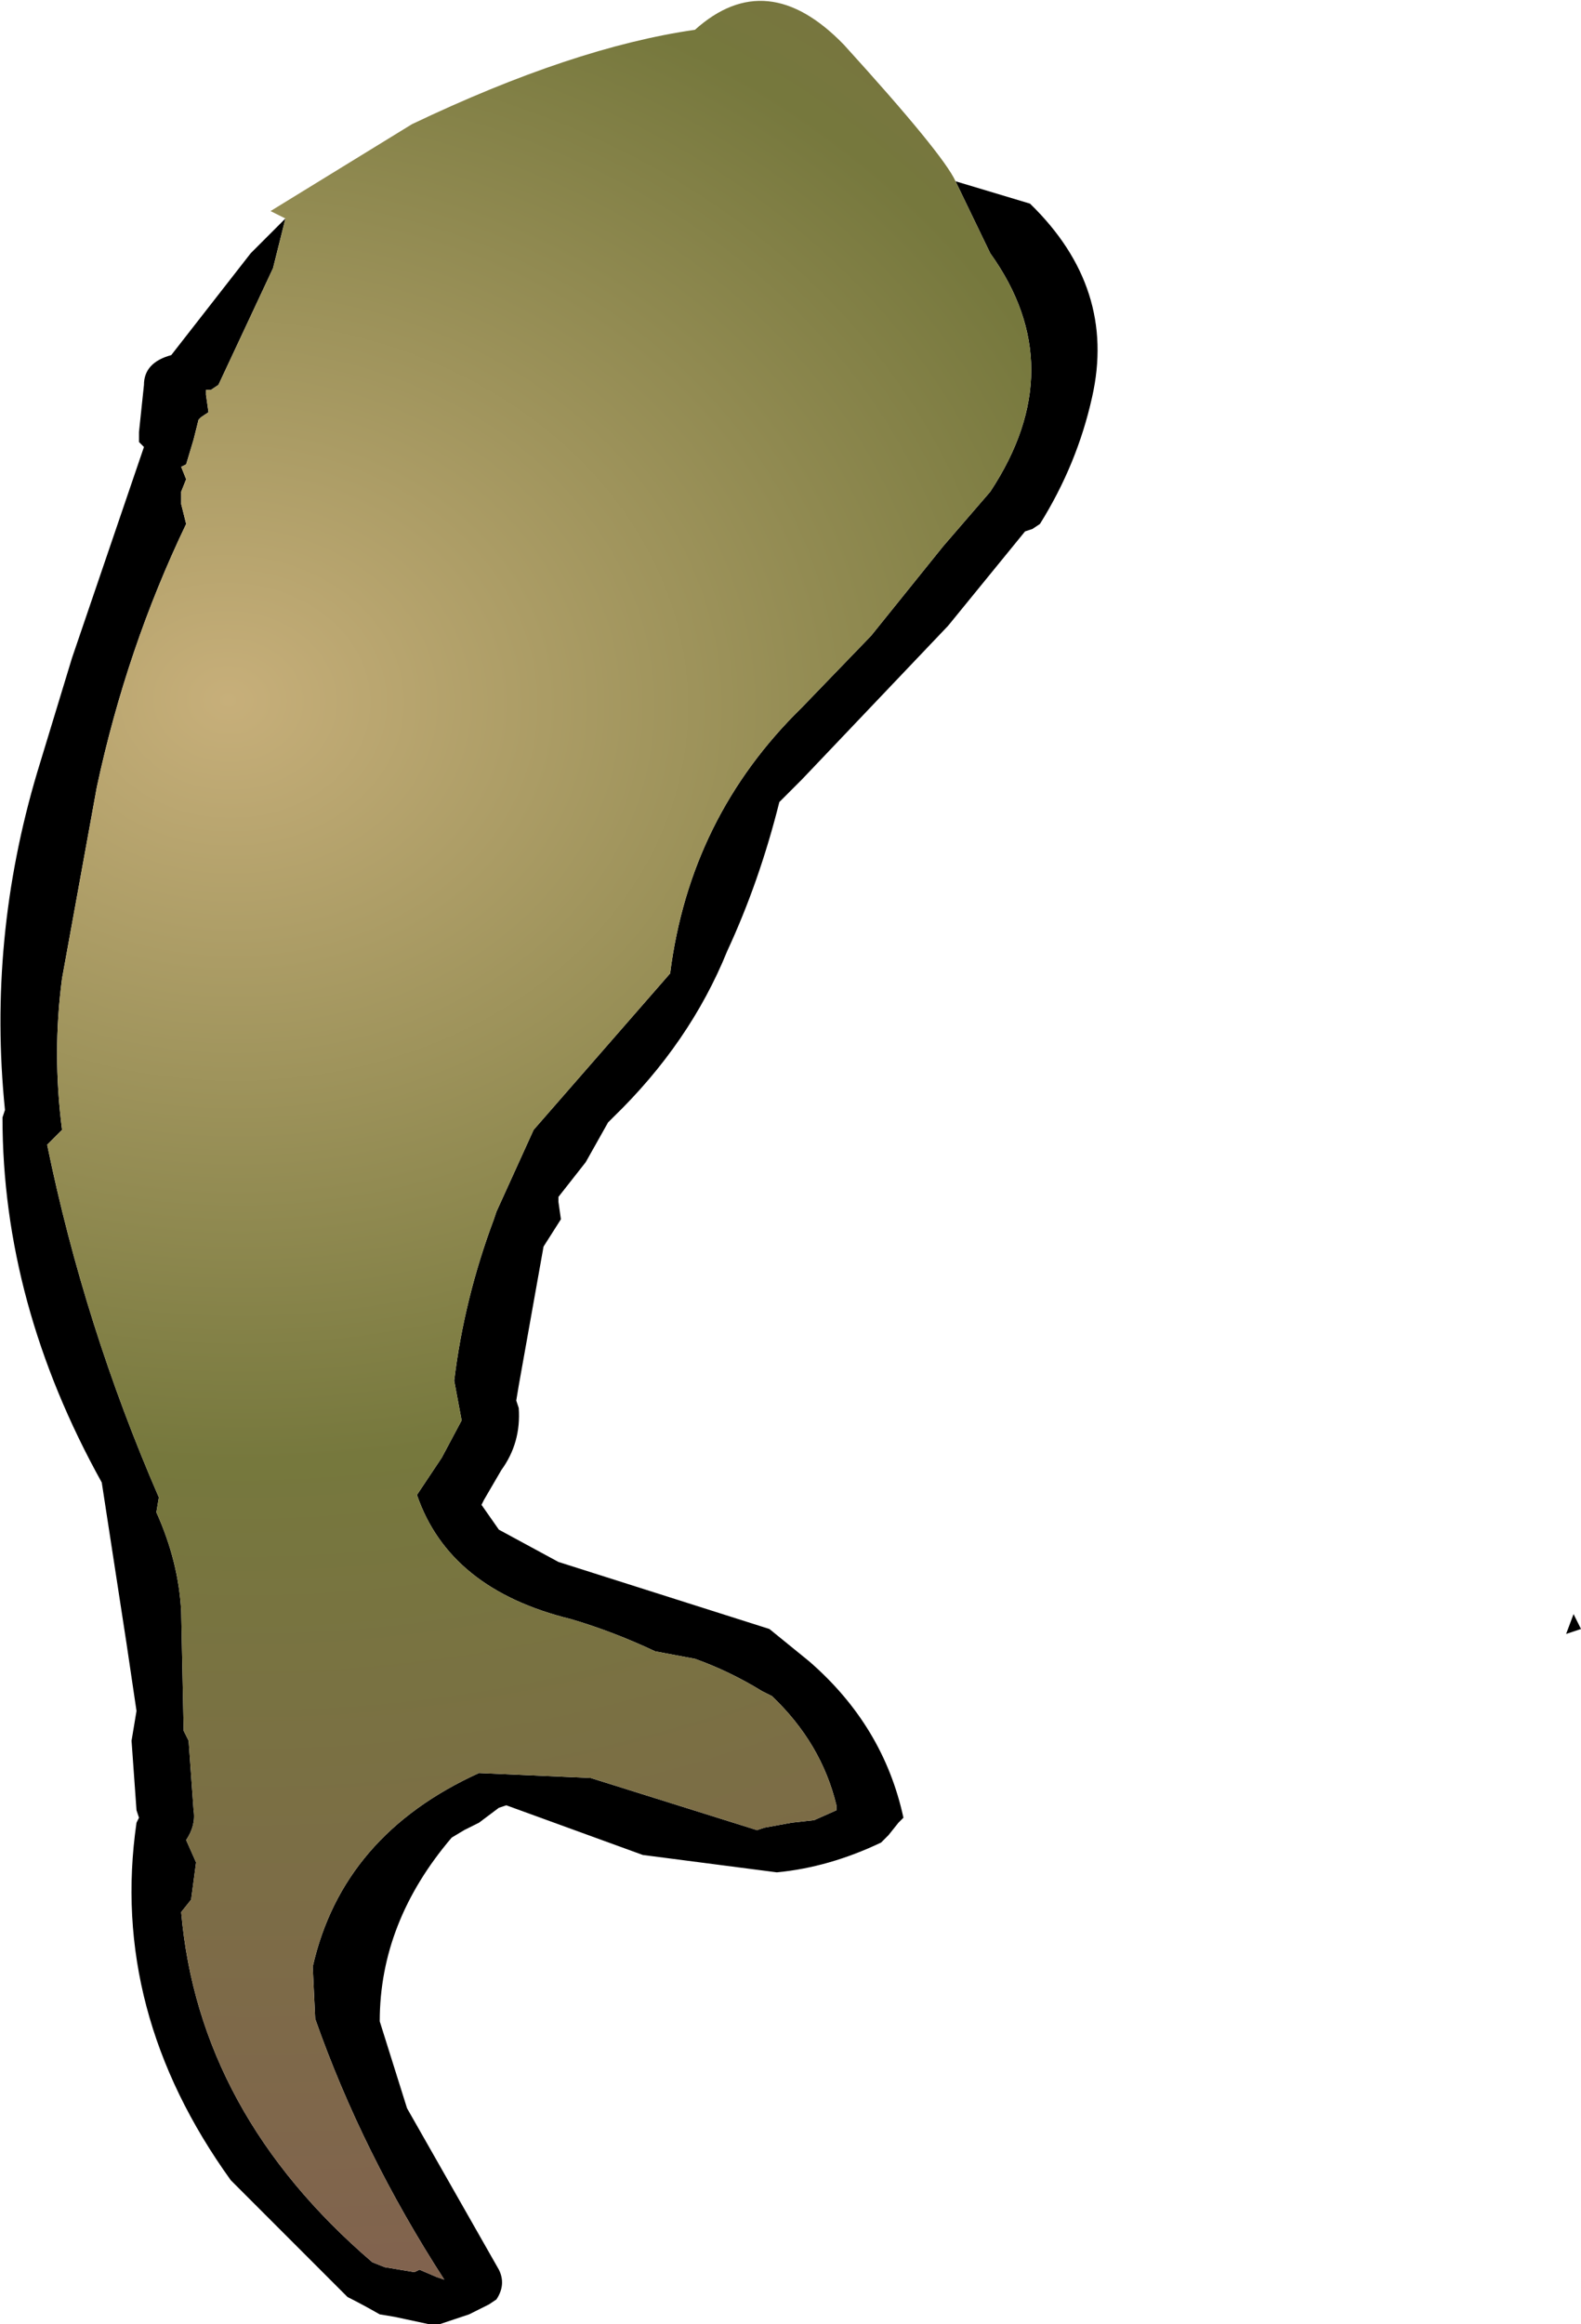
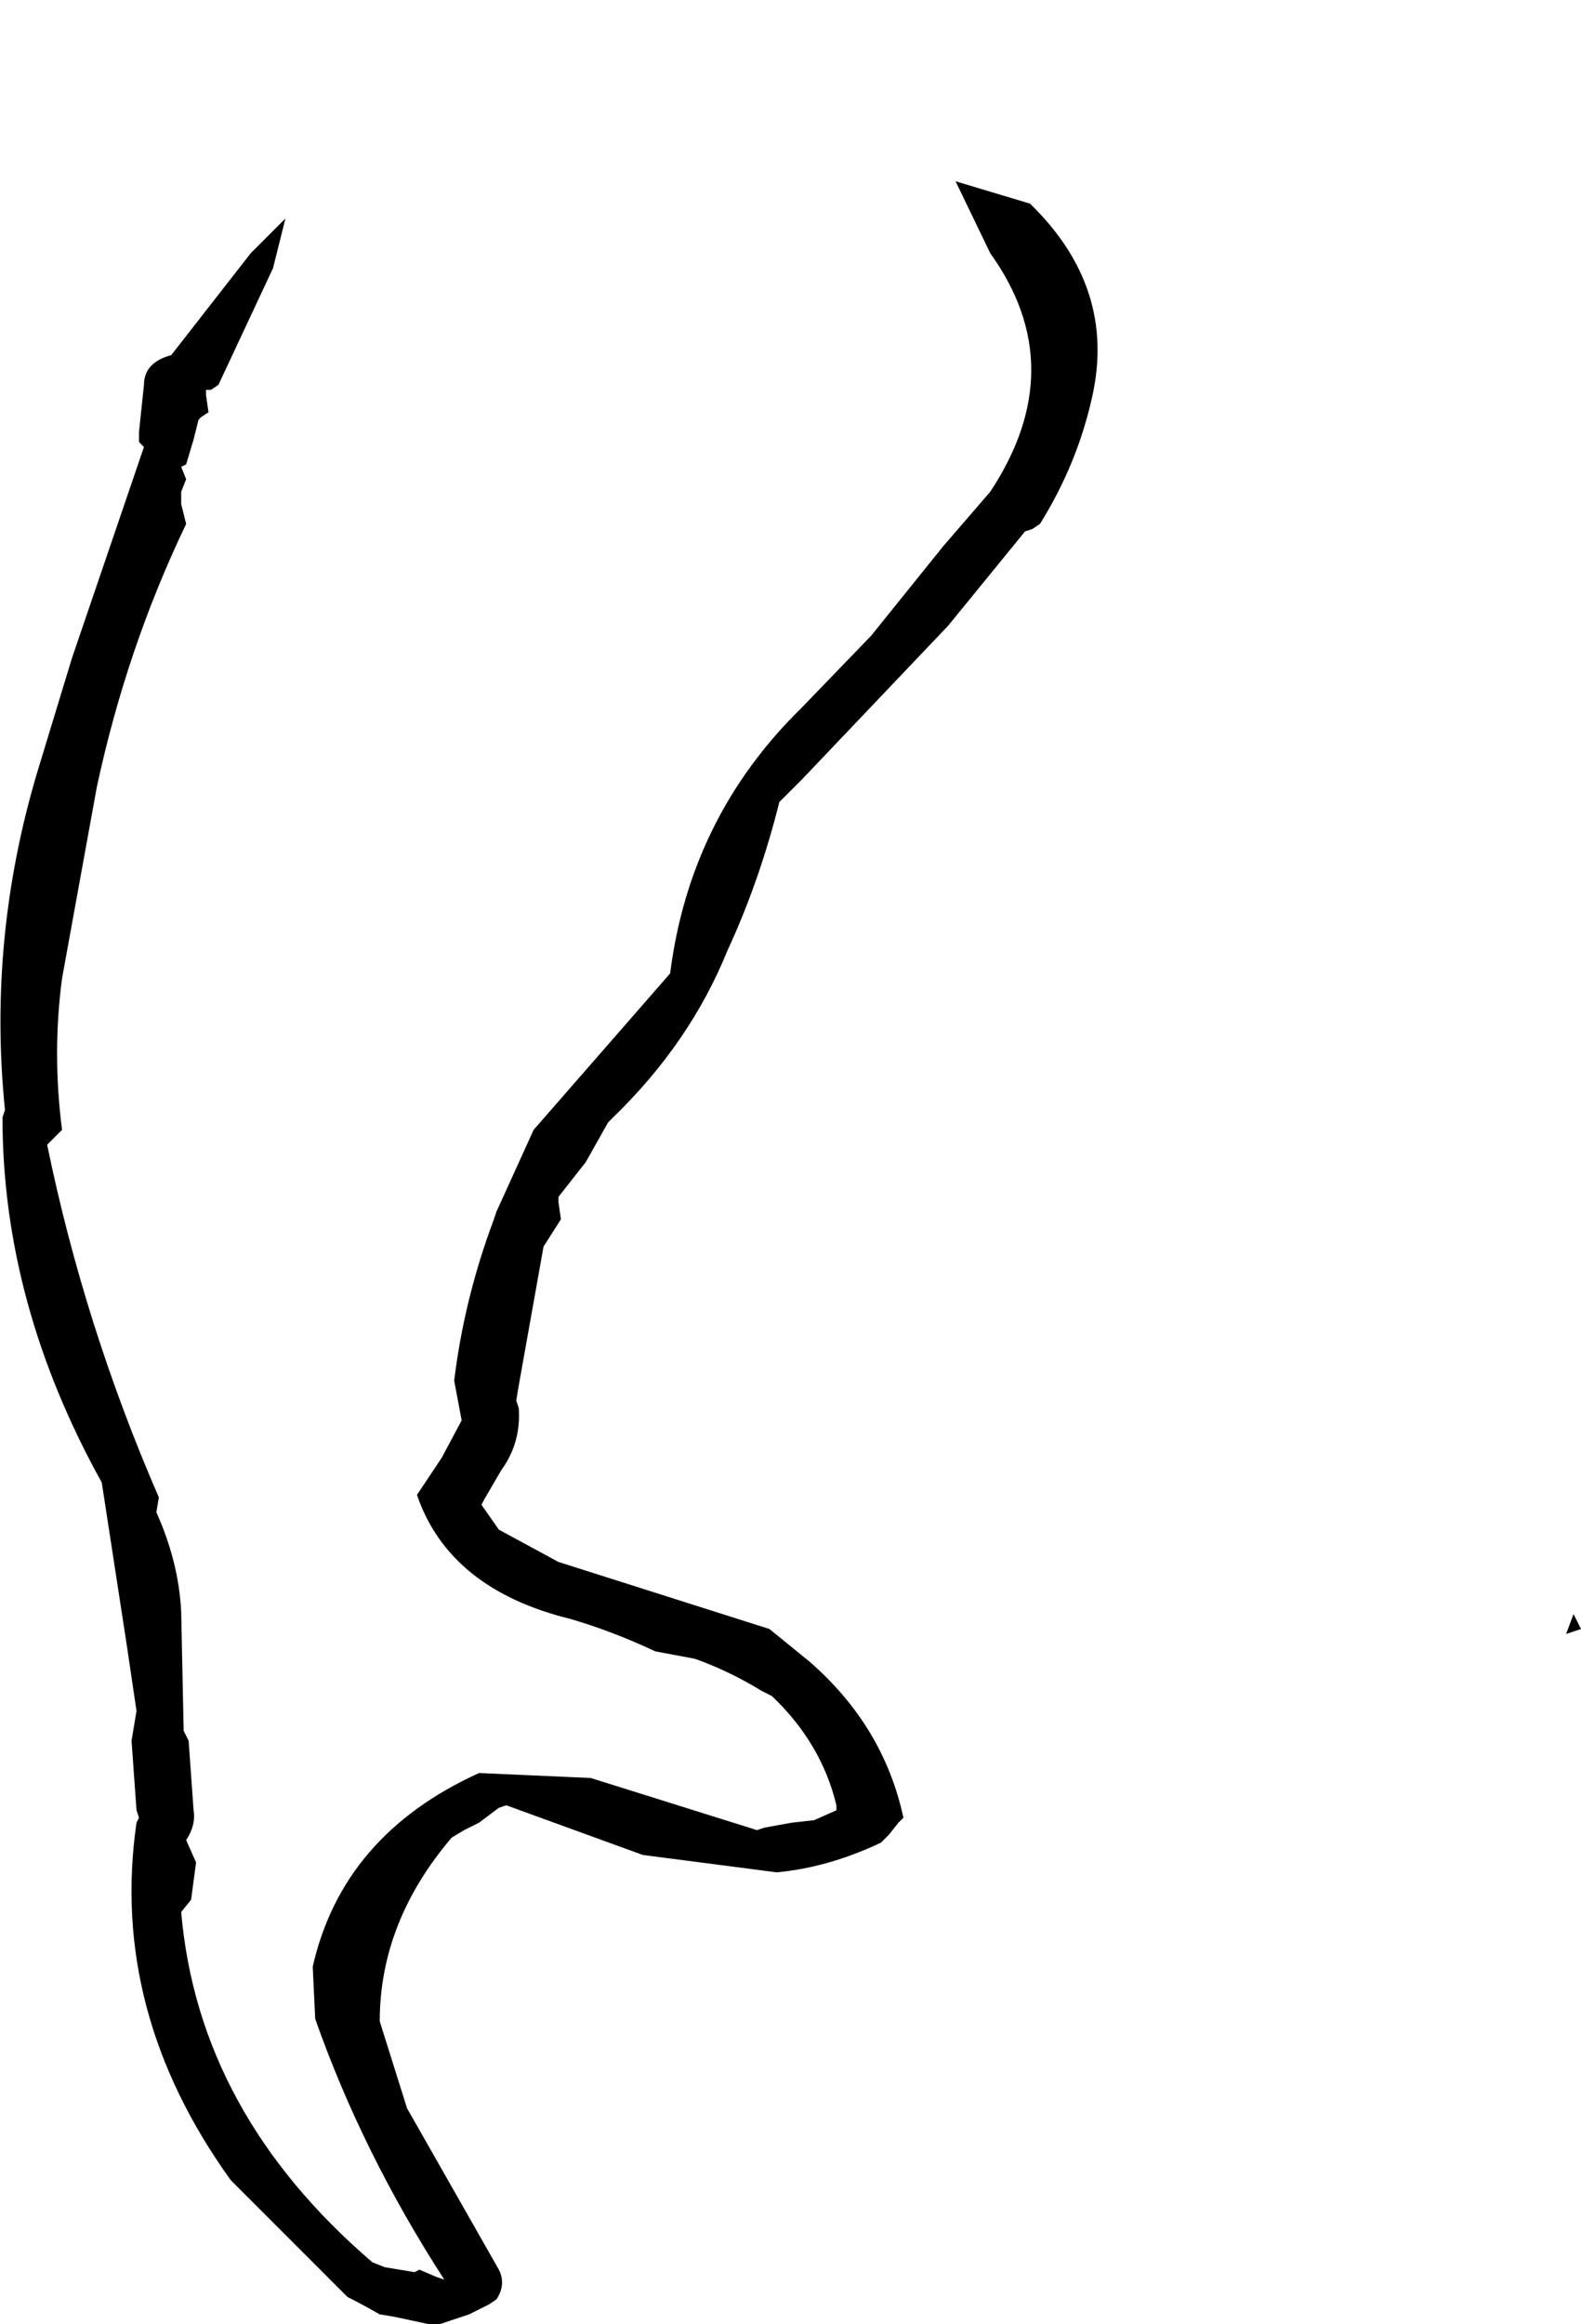
<svg xmlns="http://www.w3.org/2000/svg" height="46.8px" width="31.85px">
  <g transform="matrix(1.0, 0.0, 0.0, 1.0, 71.4, -8.5)">
    <path d="M-52.15 12.15 L-50.65 12.6 Q-48.9 14.3 -49.4 16.5 -49.7 17.85 -50.45 19.05 L-50.6 19.15 -50.75 19.2 -52.3 21.1 -55.25 24.2 -55.7 24.65 Q-56.1 26.25 -56.75 27.65 -57.5 29.5 -59.05 31.0 L-59.15 31.1 -59.6 31.9 -60.15 32.6 -60.15 32.7 -60.1 33.05 -60.45 33.6 -60.95 36.4 -61.0 36.7 -60.95 36.85 Q-60.9 37.55 -61.3 38.1 L-61.65 38.7 -61.7 38.8 -61.35 39.3 -60.15 39.95 -55.9 41.3 -55.1 41.95 Q-53.6 43.25 -53.2 45.1 L-53.3 45.2 -53.5 45.45 -53.65 45.6 Q-54.7 46.1 -55.75 46.2 L-58.45 45.85 -61.2 44.85 -61.35 44.9 -61.75 45.2 -62.05 45.35 -62.3 45.5 Q-63.75 47.2 -63.75 49.2 L-63.2 50.95 -61.35 54.2 Q-61.2 54.5 -61.4 54.8 L-61.55 54.9 -61.95 55.1 -62.25 55.2 -62.55 55.3 -62.75 55.3 -63.45 55.15 -63.75 55.1 Q-64.1 54.9 -64.4 54.75 L-66.75 52.4 Q-69.2 49.0 -68.65 45.2 L-68.6 45.1 -68.65 44.95 -68.75 43.55 -68.65 42.95 -68.85 41.6 -69.35 38.35 Q-71.35 34.75 -71.35 31.0 L-71.3 30.85 Q-71.65 27.4 -70.65 24.05 L-69.95 21.75 -68.5 17.5 -68.6 17.4 -68.6 17.2 -68.5 16.25 Q-68.5 15.8 -67.95 15.65 L-66.35 13.6 -65.65 12.9 -65.9 13.9 -67.0 16.25 -67.15 16.35 -67.25 16.35 -67.25 16.45 -67.2 16.8 -67.35 16.9 -67.4 16.95 -67.5 17.35 -67.65 17.85 -67.75 17.9 -67.65 18.15 -67.75 18.4 -67.75 18.5 -67.75 18.65 -67.65 19.05 Q-68.85 21.55 -69.45 24.35 L-70.15 28.2 Q-70.35 29.7 -70.15 31.25 L-70.25 31.35 -70.35 31.45 -70.45 31.55 Q-69.7 35.2 -68.2 38.65 L-68.25 38.95 Q-67.8 39.95 -67.75 40.95 L-67.7 43.35 -67.6 43.55 -67.5 44.95 Q-67.45 45.25 -67.65 45.55 L-67.45 46.0 -67.55 46.75 -67.75 47.0 Q-67.4 51.05 -63.9 54.05 L-63.65 54.15 -63.05 54.25 -62.95 54.2 -62.6 54.35 -62.45 54.4 Q-64.1 51.85 -65.05 49.15 L-65.1 48.1 Q-64.5 45.45 -61.75 44.2 L-59.5 44.3 -56.15 45.35 -56.0 45.3 -55.45 45.2 -55.0 45.15 -54.55 44.95 -54.55 44.85 Q-54.85 43.6 -55.85 42.65 L-56.05 42.55 Q-56.7 42.15 -57.4 41.9 L-58.2 41.75 Q-59.05 41.35 -59.9 41.1 -62.35 40.5 -63.0 38.6 L-62.9 38.45 -62.5 37.85 -62.1 37.1 -62.25 36.3 Q-62.05 34.65 -61.45 33.05 L-61.4 32.9 -60.65 31.25 -57.9 28.1 Q-57.5 24.95 -55.25 22.75 L-53.85 21.3 -52.4 19.5 -51.45 18.4 Q-49.8 15.9 -51.45 13.6 L-52.15 12.15 M-57.4 11.3 L-57.35 11.35 -57.4 11.3 M-39.7 41.0 L-39.55 41.3 -39.85 41.4 -39.7 41.0" fill="#000000" fill-rule="evenodd" stroke="none" />
-     <path d="M-65.65 12.9 L-65.95 12.75 -63.1 11.0 Q-59.85 9.45 -57.4 9.1 -55.95 7.8 -54.4 9.4 -52.4 11.6 -52.15 12.15 L-51.45 13.6 Q-49.8 15.9 -51.45 18.4 L-52.4 19.5 -53.85 21.3 -55.25 22.75 Q-57.5 24.95 -57.9 28.1 L-60.65 31.25 -61.4 32.9 -61.45 33.05 Q-62.05 34.65 -62.25 36.3 L-62.1 37.1 -62.5 37.85 -62.9 38.45 -63.0 38.6 Q-62.35 40.5 -59.9 41.1 -59.05 41.35 -58.2 41.75 L-57.4 41.9 Q-56.7 42.15 -56.05 42.55 L-55.85 42.65 Q-54.85 43.6 -54.55 44.85 L-54.55 44.95 -55.0 45.15 -55.45 45.2 -56.0 45.3 -56.15 45.35 -59.5 44.3 -61.75 44.2 Q-64.5 45.45 -65.1 48.1 L-65.05 49.15 Q-64.1 51.85 -62.45 54.4 L-62.6 54.35 -62.95 54.2 -63.05 54.25 -63.65 54.15 -63.9 54.05 Q-67.4 51.05 -67.75 47.0 L-67.55 46.75 -67.45 46.0 -67.65 45.55 Q-67.45 45.25 -67.5 44.95 L-67.6 43.55 -67.7 43.35 -67.75 40.95 Q-67.8 39.95 -68.25 38.95 L-68.2 38.65 Q-69.7 35.2 -70.45 31.55 L-70.35 31.45 -70.25 31.35 -70.15 31.25 Q-70.35 29.7 -70.15 28.2 L-69.45 24.35 Q-68.85 21.55 -67.65 19.05 L-67.75 18.65 -67.75 18.5 -67.75 18.4 -67.65 18.15 -67.75 17.9 -67.65 17.85 -67.5 17.35 -67.4 16.95 -67.35 16.9 -67.2 16.8 -67.25 16.45 -67.25 16.35 -67.15 16.35 -67.0 16.25 -65.9 13.9 -65.65 12.9 M-57.35 11.35 L-57.4 11.3 -57.35 11.35" fill="url(#gradient0)" fill-rule="evenodd" stroke="none" />
  </g>
  <defs>
    <radialGradient cx="0" cy="0" gradientTransform="matrix(-0.02, -0.035, 0.042, -0.016, -66.8, 22.6)" gradientUnits="userSpaceOnUse" id="gradient0" r="819.2" spreadMethod="pad">
      <stop offset="0.0" stop-color="#c7af7a" />
      <stop offset="0.486" stop-color="#76783d" />
      <stop offset="1.0" stop-color="#81634e" />
    </radialGradient>
  </defs>
</svg>